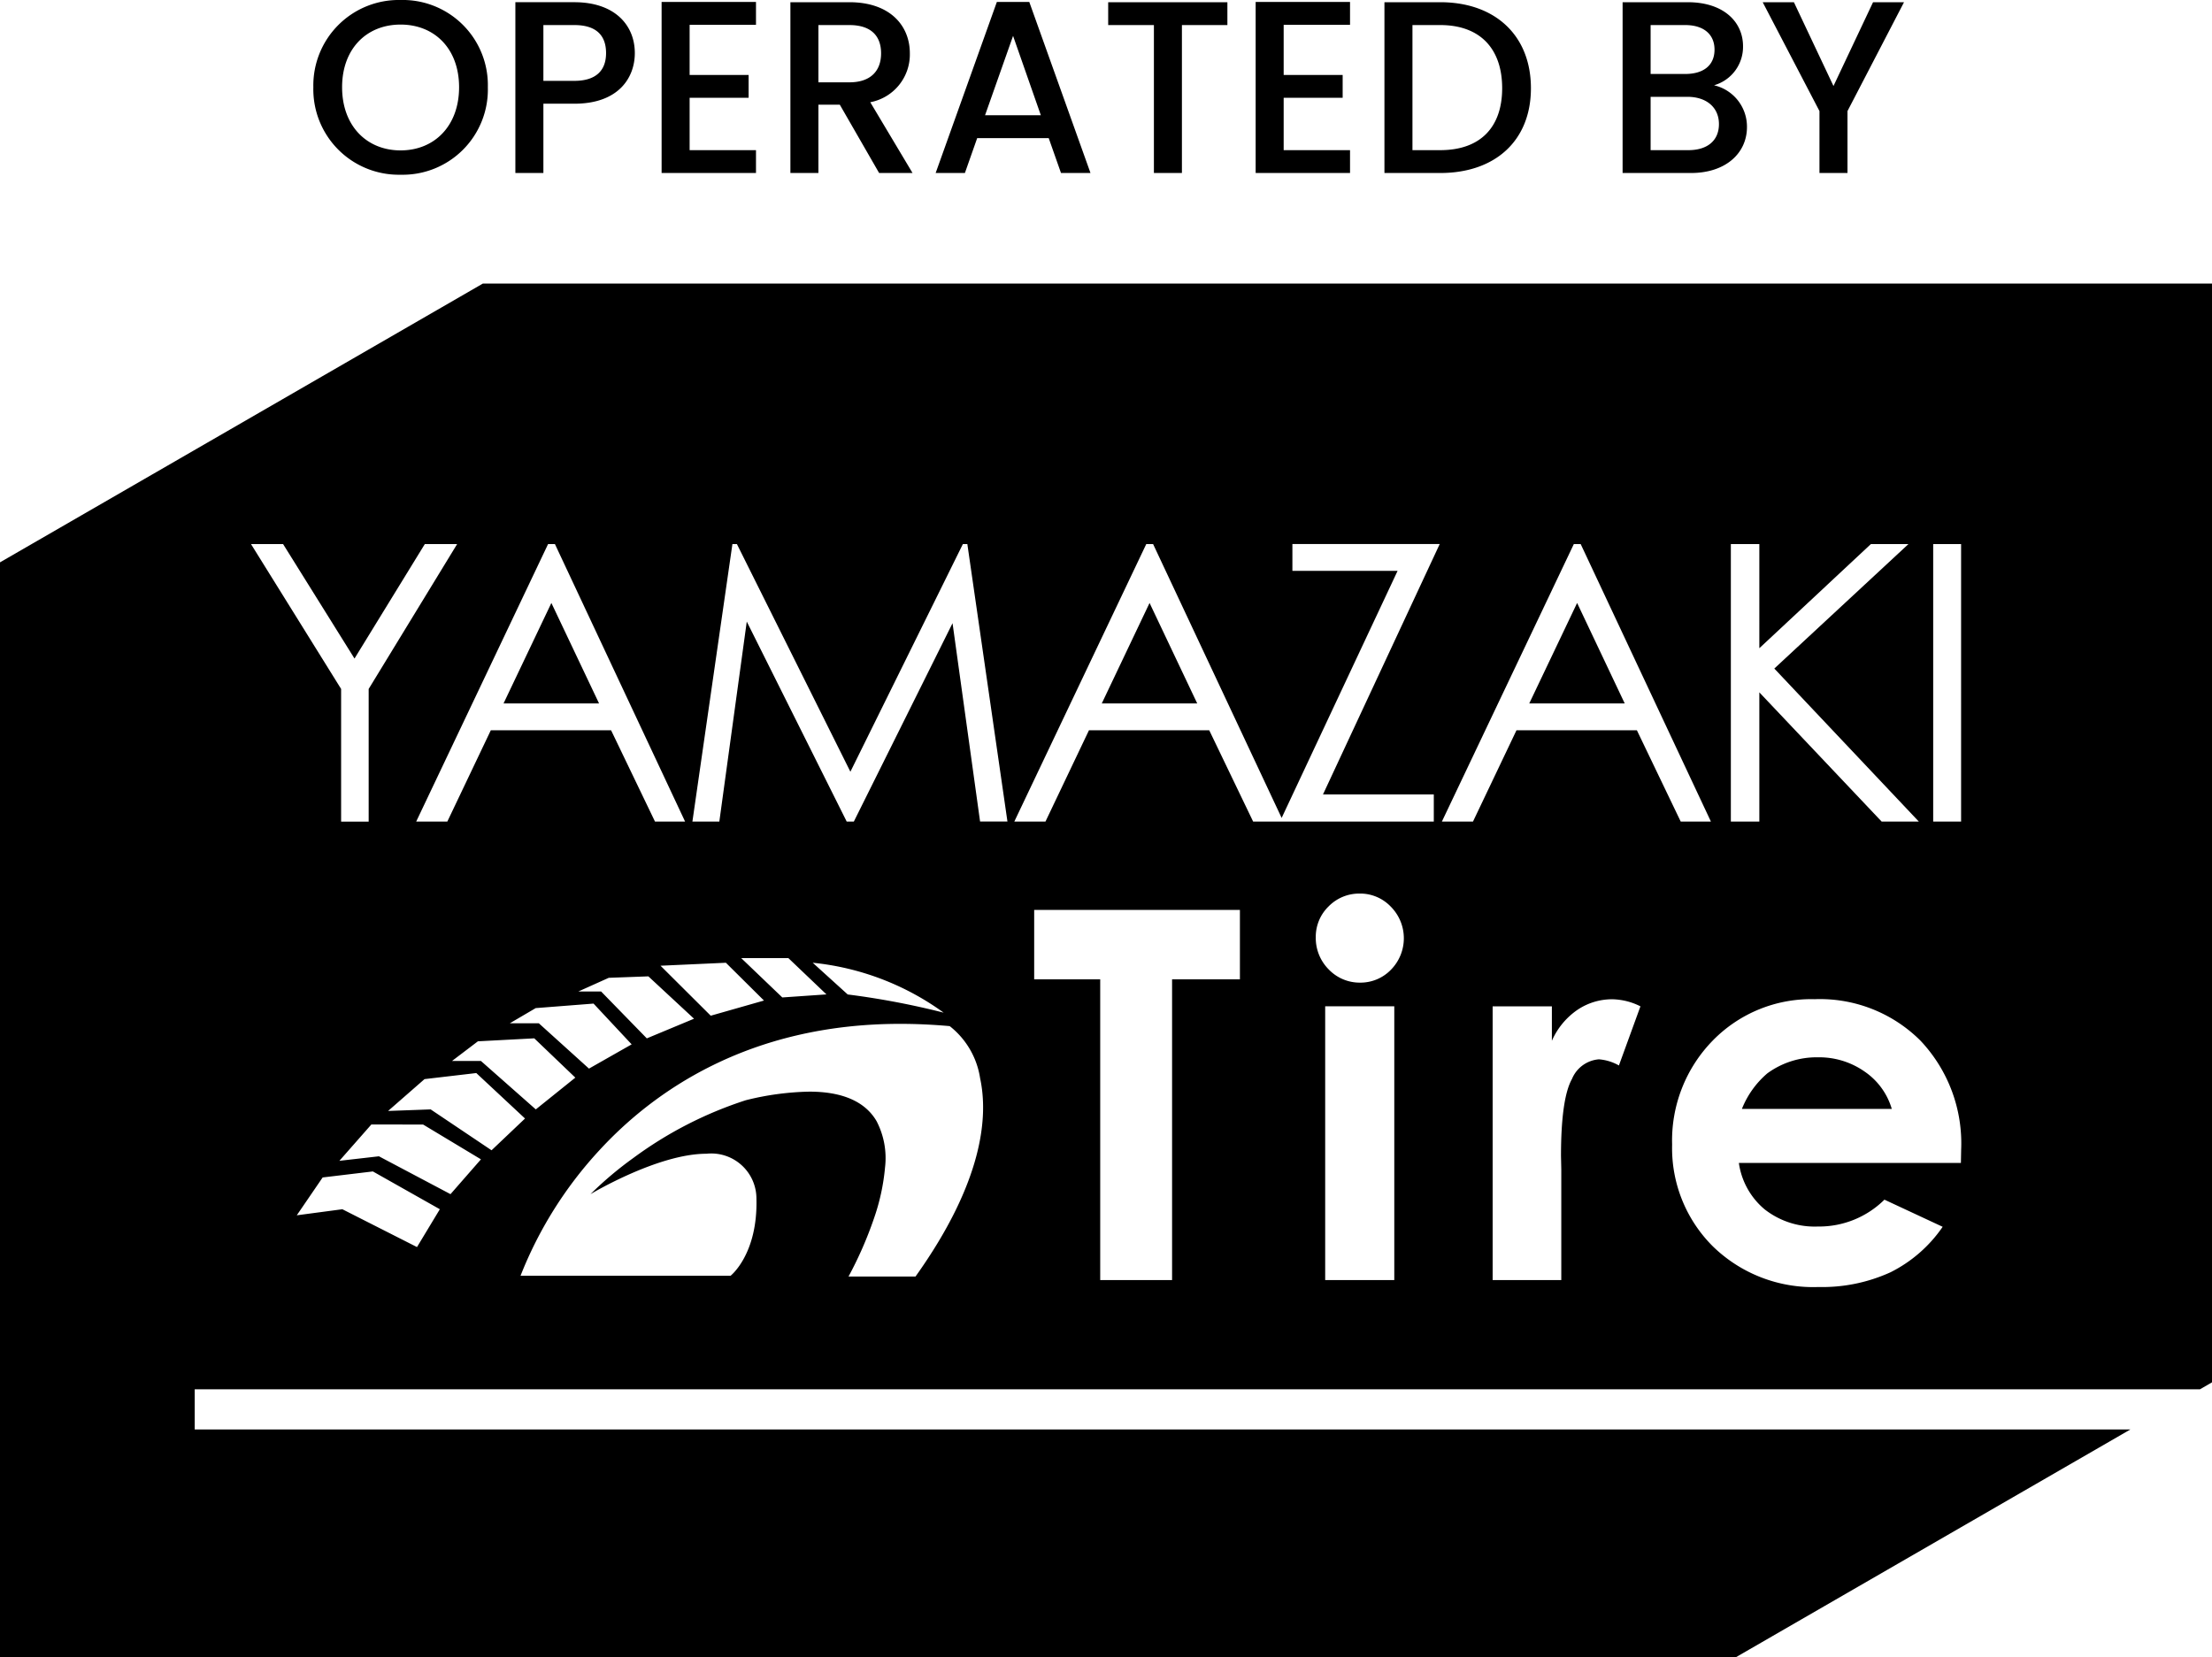
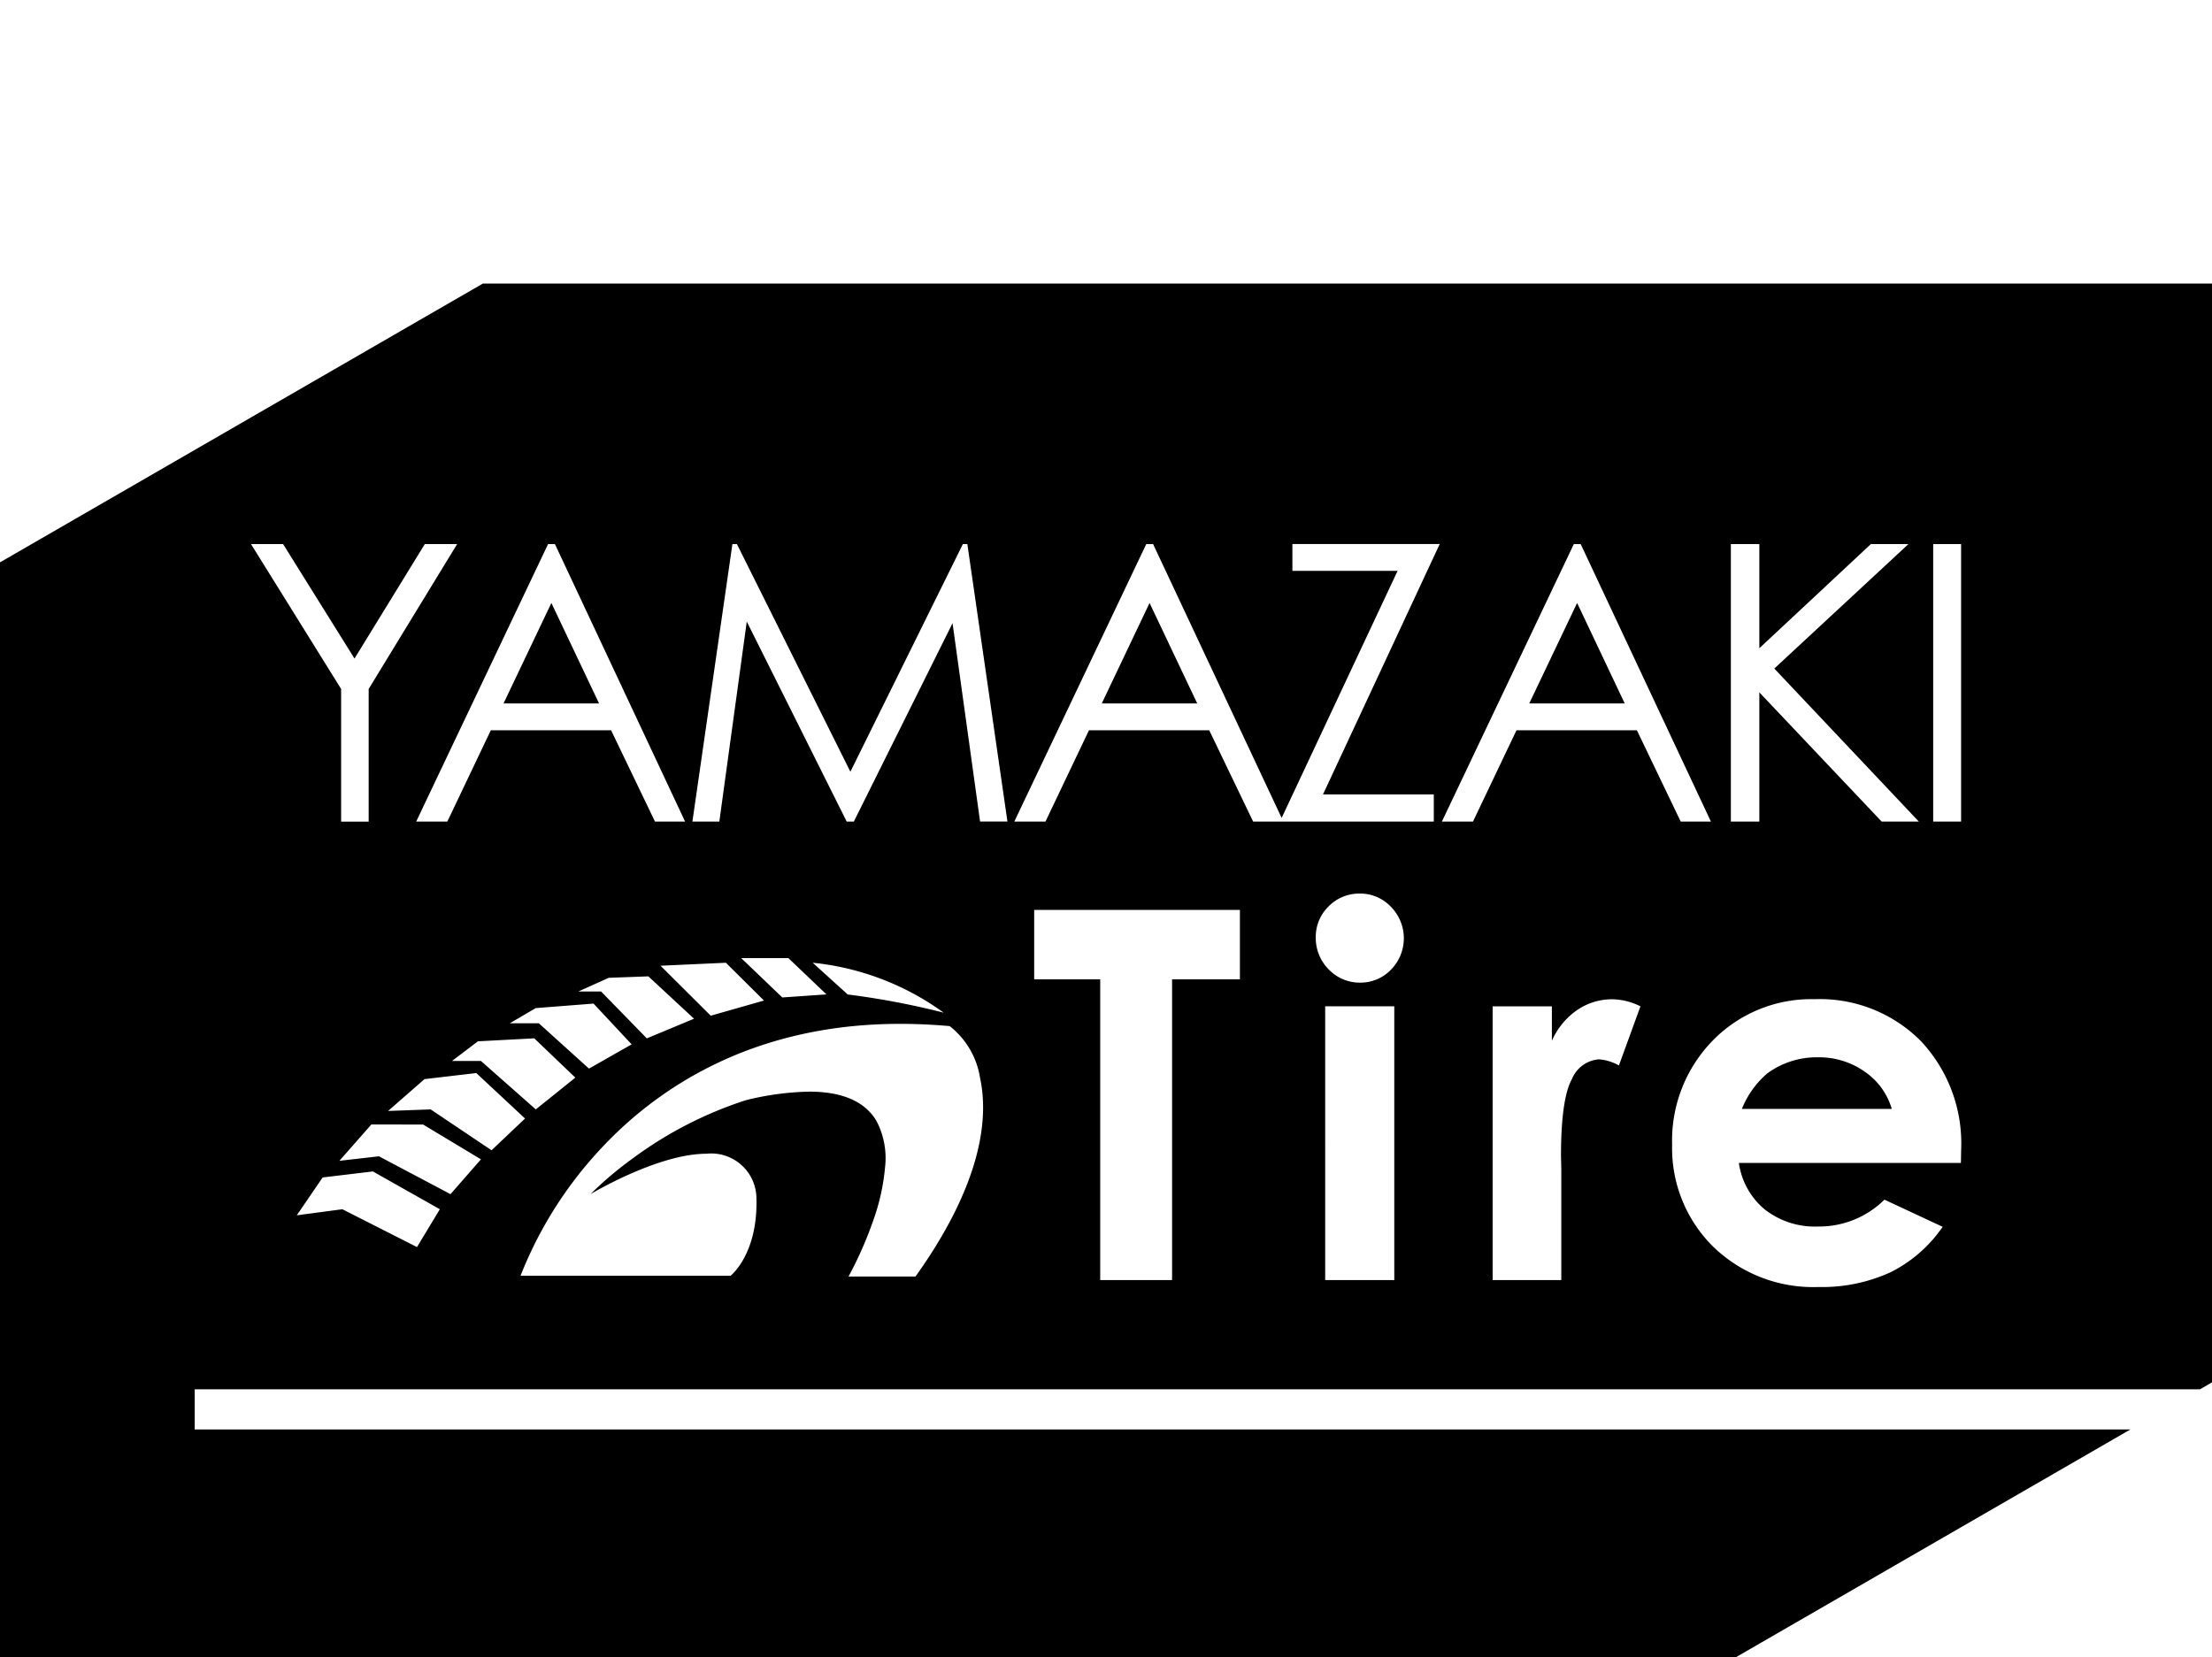
<svg xmlns="http://www.w3.org/2000/svg" width="180" height="134.867" viewBox="0 0 180 134.867">
  <g id="グループ_36962" data-name="グループ 36962" transform="translate(0 -6.92)">
    <path id="前面オブジェクトで型抜き_9" data-name="前面オブジェクトで型抜き 9" d="M141.27,111.789h0v0L0,111.789v-89.1L39.293,0H180V89.424l-.977.566H15.844v3.271H173.357l-32.086,18.527Zm6.393-53.547a11.18,11.18,0,0,0-8.295,3.373,11.635,11.635,0,0,0-3.3,8.465,11.268,11.268,0,0,0,3.314,8.277,11.688,11.688,0,0,0,8.59,3.309,13.391,13.391,0,0,0,5.869-1.2,11.235,11.235,0,0,0,4.242-3.7l-4.738-2.209a7.552,7.552,0,0,1-5.414,2.186,6.609,6.609,0,0,1-4.338-1.4,6.019,6.019,0,0,1-2.094-3.773h18.068l.02-1.064a12.164,12.164,0,0,0-3.316-8.895A11.573,11.573,0,0,0,147.662,58.242Zm-26.2.574V81.1h5.586v-9.01L127.025,71c0-3.1.3-5.211.893-6.264a2.586,2.586,0,0,1,2.191-1.6,3.889,3.889,0,0,1,1.629.5l1.752-4.812a5.271,5.271,0,0,0-2.289-.576,5.046,5.046,0,0,0-2.838.861,5.952,5.952,0,0,0-2.08,2.518v-2.8h-4.824Zm-13.627,0V81.1h5.623V58.818h-5.623Zm-23.68-7.844v5.654h5.373V81.1h5.848V56.627h5.52V50.975H84.152ZM65.857,65.766c2.7,0,4.543.809,5.473,2.4a6.512,6.512,0,0,1,.689,3.768,17.189,17.189,0,0,1-.9,4.148A31.2,31.2,0,0,1,69.055,80.8c-.006.008-.008.012-.01.012H74.5c5.547-7.777,5.918-13.068,5.256-16.135a6.656,6.656,0,0,0-2.475-4.244c-1.354-.121-2.709-.184-4.033-.184-12.385,0-20.125,5.574-24.439,10.25a32.6,32.6,0,0,0-6.451,10.252H59.449c.021-.014,2.227-1.766,2.105-6.277a3.675,3.675,0,0,0-4.076-3.654c-3.945,0-9.369,3.254-9.424,3.287,0,0,.006-.006.012-.014a29.207,29.207,0,0,1,3.471-2.928,31.87,31.87,0,0,1,9.15-4.7A22.893,22.893,0,0,1,65.857,65.766ZM27.863,75.338v0l6.07,3.078,1.859-3.08-5.449-3.076-4.088.49-2.105,3.08,3.713-.494Zm2.975-4.309v0l5.822,3.08,2.477-2.834-4.709-2.834H30.217l-2.6,2.955,3.223-.369Zm4.207-3.818h0v0L40,70.539l2.723-2.586-3.965-3.7-4.213.494L31.58,67.338Zm8.424-5.783-4.58.242-2.107,1.6h2.355L43.6,67.211l3.217-2.586-3.344-3.2ZM48.3,58.6l-4.707.367L41.49,60.2h2.354l4.084,3.691L51.4,61.918,48.3,58.6Zm4.459-2.217-3.221.119-2.477,1.113h1.854l3.719,3.816,3.842-1.6-3.717-3.449Zm6.313-1.107-5.322.242,4.086,4.068,4.332-1.234-3.1-3.076Zm7.063,0v0l2.848,2.582h.006a64.655,64.655,0,0,1,7.8,1.48,21.86,21.86,0,0,0-10.648-4.062ZM60.318,54.9h0l3.342,3.2,3.592-.248-3.1-2.955Zm50.326-5.254a3.484,3.484,0,0,0-2.529,1.043,3.448,3.448,0,0,0-1.045,2.52,3.62,3.62,0,0,0,1.055,2.611,3.485,3.485,0,0,0,2.561,1.074,3.443,3.443,0,0,0,2.506-1.055,3.648,3.648,0,0,0-.016-5.127A3.439,3.439,0,0,0,110.645,49.645Zm46.668-28.451V43.787h2.271V21.2h-2.271Zm-14.15,12.072,0,0,9.957,10.52h3.025L144.383,31.332,155.3,21.2h-3.055l-9.08,8.477V21.2h-2.318V43.787h2.318V33.266ZM123.4,36.354H133.2l3.568,7.434h2.457L128.627,21.2h-.557L117.332,43.787h2.531l3.541-7.434Zm-34.789,0H98.4l3.574,7.434h14.7V41.576h-9.016l9.5-20.381h-11.99v2.184h8.561L104.293,43.49,93.832,21.2h-.555L82.539,43.787h2.535l3.541-7.434Zm-11.1-8.723,0,0,2.242,16.152h2.227L78.717,21.2h-.363L69.2,39.73,59.965,21.2H59.6L56.344,43.787h2.191L60.768,27.51,68.9,43.787h.58l8.035-16.152ZM39.939,36.354h9.787L53.3,43.787h2.449L45.156,21.2H44.6L33.867,43.787H36.4l3.541-7.434ZM20.424,21.2h0l7.334,11.793v10.8H30v-10.8L37.2,21.2H34.57l-5.723,9.318L23.035,21.2ZM153.939,67.172H141.746a7.4,7.4,0,0,1,2.066-2.891,6.788,6.788,0,0,1,4.121-1.309,6.434,6.434,0,0,1,3.809,1.168,5.577,5.577,0,0,1,2.2,3.029Zm-21.727-33h-7.77l3.895-8.178,3.873,8.176Zm-34.789,0H89.656l3.889-8.178,3.877,8.176Zm-48.676,0H40.975l3.893-8.178,3.879,8.176Z" transform="translate(0 29.998)" />
-     <path id="パス_57706" data-name="パス 57706" d="M-50.3-6.98a6.929,6.929,0,0,0-7.1-7.1,6.953,6.953,0,0,0-7.1,7.1A6.957,6.957,0,0,0-57.4.14,6.934,6.934,0,0,0-50.3-6.98Zm-11.86,0c0-3.14,2-5.1,4.76-5.1s4.76,1.96,4.76,5.1-2,5.14-4.76,5.14S-62.16-3.84-62.16-6.98Zm16.38-.52v-4.54h2.52c1.78,0,2.58.84,2.58,2.28,0,1.4-.8,2.26-2.58,2.26Zm7.44-2.26c0-2.26-1.62-4.14-4.92-4.14h-4.8V0h2.28V-5.64h2.52C-39.64-5.64-38.34-7.78-38.34-9.76Zm9.86-4.16h-7.68V0h7.68V-1.86h-5.4V-6.12h4.8V-7.98h-4.8v-4.08h5.4ZM-18.3-9.74c0,1.38-.8,2.36-2.58,2.36H-23.4v-4.66h2.52C-19.1-12.04-18.3-11.14-18.3-9.74Zm-7.38-4.16V0h2.28V-5.56h1.74L-18.46,0h2.72l-3.44-5.76a3.956,3.956,0,0,0,3.22-3.98c0-2.26-1.62-4.16-4.92-4.16ZM-3.66,0h2.4L-6.24-13.92H-8.88L-13.86,0h2.38l1-2.84h5.82ZM-5.3-4.7H-9.84l2.28-6.46ZM.18-12.04H3.9V0H6.18V-12.04h3.7V-13.9H.18Zm19.68-1.88H12.18V0h7.68V-1.86h-5.4V-6.12h4.8V-7.98h-4.8v-4.08h5.4Zm7.34.02H22.66V0H27.2c4.46,0,7.38-2.62,7.38-6.9C34.58-11.2,31.66-13.9,27.2-13.9ZM24.94-1.86V-12.04H27.2c3.28,0,5.04,1.96,5.04,5.14,0,3.16-1.76,5.04-5.04,5.04ZM49.88-3.98c0,1.34-.94,2.12-2.48,2.12H44.32V-6.2h3C48.84-6.2,49.88-5.36,49.88-3.98Zm-.36-6.06c0,1.28-.9,1.98-2.38,1.98H44.32v-3.98h2.82C48.62-12.04,49.52-11.3,49.52-10.04Zm2.64,6.3a3.457,3.457,0,0,0-2.68-3.4,3.252,3.252,0,0,0,2.36-3.18c0-1.96-1.56-3.58-4.5-3.58h-5.3V0H47.6C50.44,0,52.16-1.62,52.16-3.74Zm5.9-1.3V0h2.28V-5.04l4.6-8.86H62.42L59.2-7.08,55.98-13.9H53.44Z" transform="translate(89.998 21)" />
  </g>
</svg>